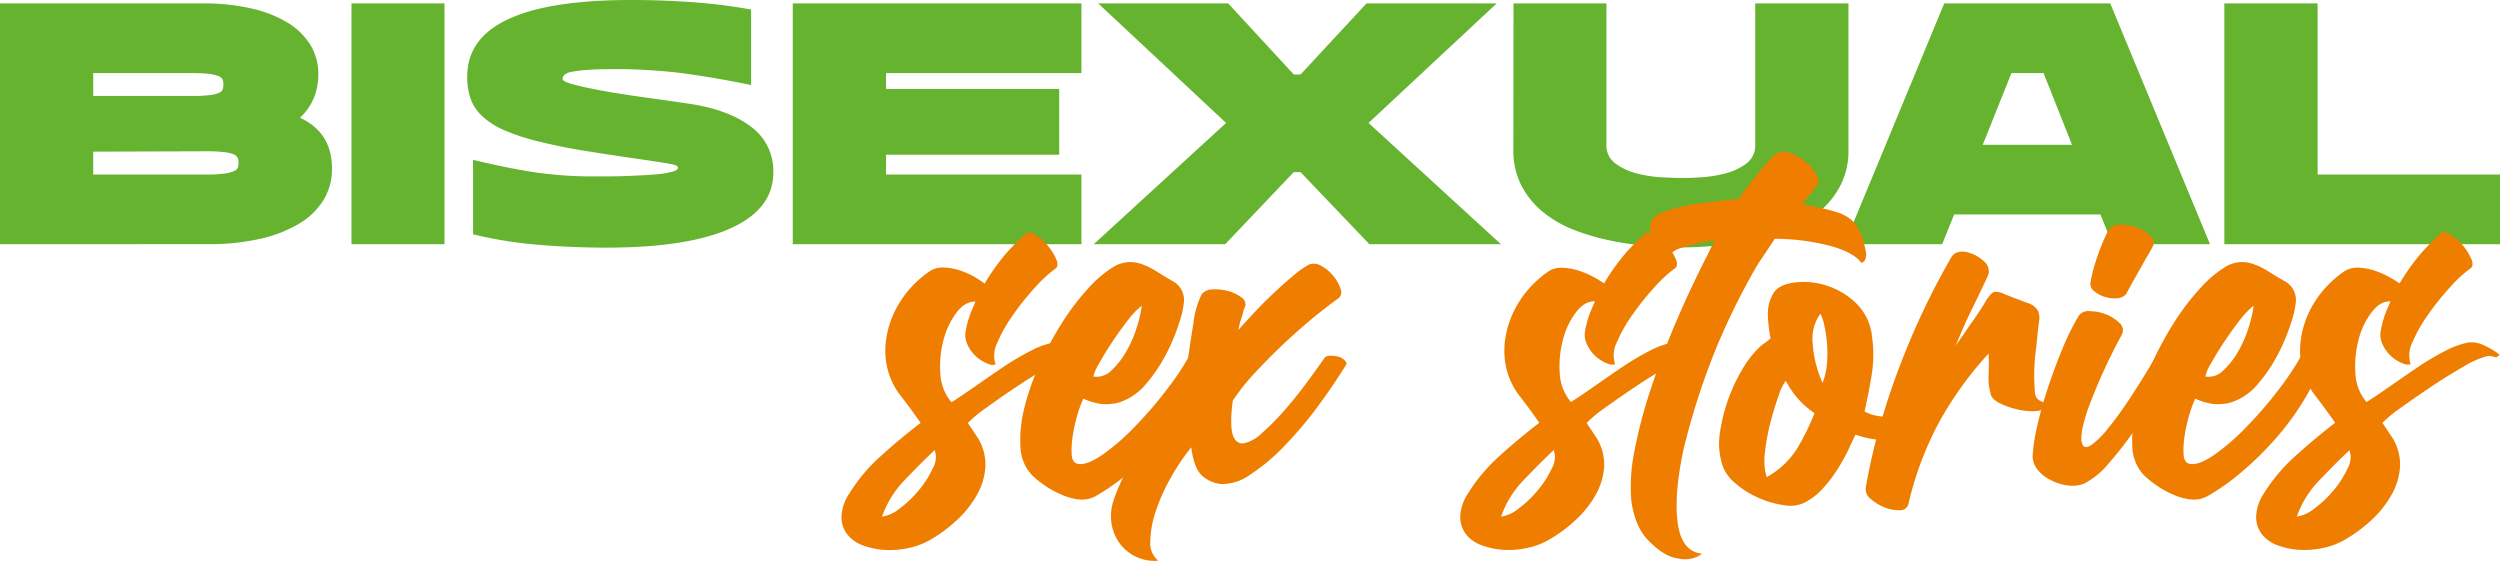
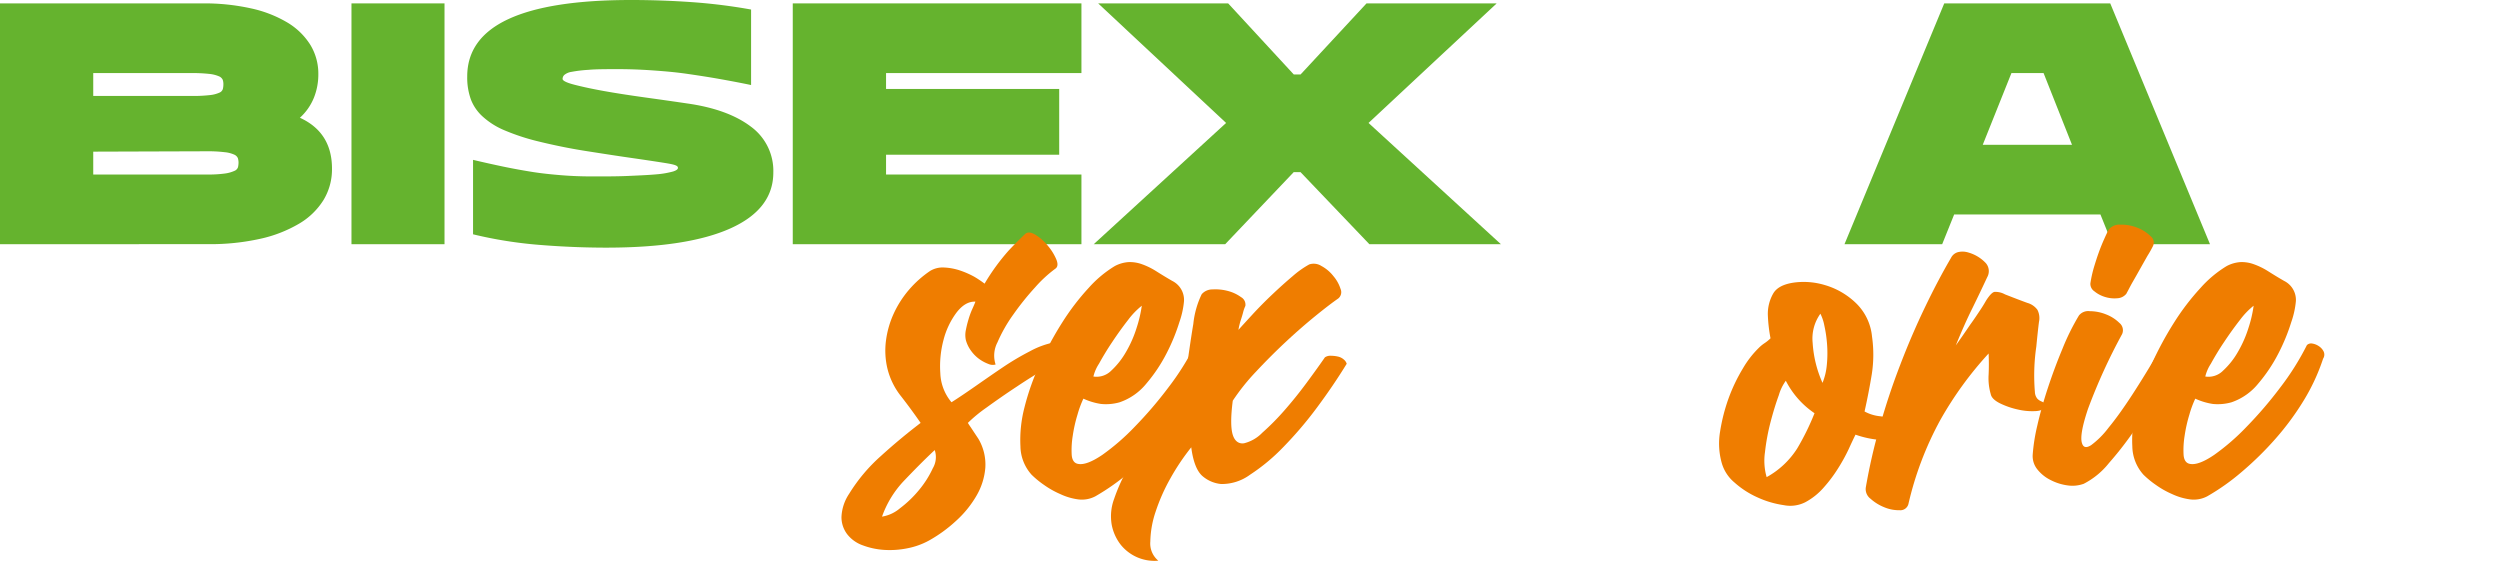
<svg xmlns="http://www.w3.org/2000/svg" id="Layer_1" data-name="Layer 1" viewBox="0 0 472.15 105.93">
  <path d="M9.05,55.55V10.07H47.24A40.63,40.63,0,0,1,56.4,11a22.9,22.9,0,0,1,6.9,2.67,12.92,12.92,0,0,1,4.36,4.23,10.47,10.47,0,0,1,1.51,5.58,11.78,11.78,0,0,1-.84,4.42,10.43,10.43,0,0,1-2.64,3.77q6.06,2.77,6.06,9.61a11.21,11.21,0,0,1-1.61,5.94,13.44,13.44,0,0,1-4.65,4.48,24.94,24.94,0,0,1-7.35,2.84,43.15,43.15,0,0,1-9.74,1Zm17.61-28H45.24a27.33,27.33,0,0,0,3.45-.16,5.8,5.8,0,0,0,1.77-.45,1.11,1.11,0,0,0,.68-.71,3.87,3.87,0,0,0,.1-.94,2.53,2.53,0,0,0-.13-.8,1.35,1.35,0,0,0-.71-.65,6.26,6.26,0,0,0-1.81-.45,28.68,28.68,0,0,0-3.35-.16H26.66Zm0,14.84H48.08a23.15,23.15,0,0,0,3.45-.19,6.34,6.34,0,0,0,1.77-.49A1.14,1.14,0,0,0,54,41a4.14,4.14,0,0,0,.1-.87,2.84,2.84,0,0,0-.13-.84,1.33,1.33,0,0,0-.71-.67,5.67,5.67,0,0,0-1.81-.45A26.29,26.29,0,0,0,48.08,38l-21.42.07Z" transform="translate(-9.05 -9.43)" style="fill:#65b32e" />
  <path d="M75.43,55.55V10.07H93V55.55Z" transform="translate(-9.05 -9.43)" style="fill:#65b32e" />
  <path d="M98.39,53.68V39.62q3,.71,5.78,1.29c1.82.38,3.65.71,5.48,1s3.67.47,5.52.62,3.8.22,5.87.22c2.36,0,4.56,0,6.58-.09s3.76-.16,5.22-.29a17.22,17.22,0,0,0,3.32-.55c.76-.24,1.05-.53.88-.87s-1-.52-2.65-.78-3.71-.57-6.22-.93-5.34-.8-8.46-1.29-6.24-1.13-9.38-1.91a40.78,40.78,0,0,1-6-2,14.22,14.22,0,0,1-4-2.49A8.43,8.43,0,0,1,98,28.26a12.16,12.16,0,0,1-.71-4.38q0-7.23,7.77-10.84t23.19-3.61q5.75,0,11.55.41a104.46,104.46,0,0,1,11.1,1.39V25.49c-1.85-.39-3.81-.76-5.88-1.13s-4.17-.69-6.32-1-4.31-.49-6.48-.64-4.29-.23-6.35-.23c-2.37,0-4.26,0-5.68.13A24.6,24.6,0,0,0,117,23a2.75,2.75,0,0,0-1.38.59,1.05,1.05,0,0,0-.32.74c0,.34.73.71,2.19,1.09s3.33.79,5.61,1.2,4.82.8,7.61,1.19,5.51.77,8.13,1.16q7.68,1.09,12,4.36A10.34,10.34,0,0,1,155.1,42q0,6.91-8.07,10.55T123.62,56.2q-6.25,0-12.68-.52A80.26,80.26,0,0,1,98.39,53.68Z" transform="translate(-9.05 -9.43)" style="fill:#65b32e" />
  <path d="M158.77,55.55V10.07h54.52V23.23h-36.9v3h32.7V38.65h-32.7v3.74h36.9V55.55Z" transform="translate(-9.05 -9.43)" style="fill:#65b32e" />
  <path d="M215.61,55.55l25-22.9L216.45,10.07H241l12.39,13.42h1.29l12.45-13.42h24.58l-24.2,22.58,25,22.9H267.67l-13-13.61h-1.29L240.44,55.55Z" transform="translate(-9.05 -9.43)" style="fill:#65b32e" />
-   <path d="M294.89,10.07h17.55V36.71a4.19,4.19,0,0,0,1.68,3.58,11.45,11.45,0,0,0,4,1.88,23.71,23.71,0,0,0,4.65.74c1.57.08,2.83.13,3.77.13s2.21,0,3.78-.13a23.73,23.73,0,0,0,4.64-.74,11.18,11.18,0,0,0,3.94-1.88,4.24,4.24,0,0,0,1.64-3.58V10.07h17.61V37.68a14.27,14.27,0,0,1-1.55,6.84,16,16,0,0,1-4.09,5,22,22,0,0,1-5.87,3.35,43.71,43.71,0,0,1-6.84,2,57.26,57.26,0,0,1-7,1q-3.45.29-6.29.29t-6.29-.29a56.82,56.82,0,0,1-7-1,43.08,43.08,0,0,1-6.84-2,21.7,21.7,0,0,1-5.87-3.35,16,16,0,0,1-4.1-5,14.38,14.38,0,0,1-1.55-6.84Z" transform="translate(-9.05 -9.43)" style="fill:#65b32e" />
  <path d="M407.59,10.07l18.84,45.48H408l-2.26-5.61H378.11l-2.26,5.61H357.4l18.84-45.48Zm-7.22,26.71L395,23.23h-6.07l-5.42,13.55Z" transform="translate(-9.05 -9.43)" style="fill:#65b32e" />
-   <path d="M429.14,55.55V10.07h17.61V42.39H481.2V55.55Z" transform="translate(-9.05 -9.43)" style="fill:#65b32e" />
  <path d="M208.1,74.1a5.61,5.61,0,0,1,3.22.71,13,13,0,0,1,2.61,1.61,2,2,0,0,1-.55.45.69.69,0,0,1-.35,0l-.56-.15a2.14,2.14,0,0,0-.95,0,16.78,16.78,0,0,0-4.43,2q-2.91,1.65-6,3.72c-2.08,1.37-4,2.71-5.78,4a27.23,27.23,0,0,0-3.47,2.86c.34.54.67,1,1,1.51s.67,1,1,1.51a9.57,9.57,0,0,1,1.3,5.43,12.43,12.43,0,0,1-1.66,5.28,19.7,19.7,0,0,1-3.87,4.77,26.6,26.6,0,0,1-5.12,3.72,14,14,0,0,1-4.07,1.46,16.73,16.73,0,0,1-4.43.3,14,14,0,0,1-4-.86,6.43,6.43,0,0,1-2.91-2.06,5.32,5.32,0,0,1-1.11-3.26,8.47,8.47,0,0,1,1.46-4.43,31.89,31.89,0,0,1,6-7.13c2.44-2.22,4.94-4.29,7.49-6.24q-1.81-2.61-3.67-5A13.52,13.52,0,0,1,176.64,79a14.65,14.65,0,0,1-.26-5.28,17.69,17.69,0,0,1,1.46-5.07,19.17,19.17,0,0,1,2.87-4.48,20.09,20.09,0,0,1,4-3.57,4.55,4.55,0,0,1,2.61-.65,11.06,11.06,0,0,1,3,.55,16.54,16.54,0,0,1,2.76,1.21A20.81,20.81,0,0,1,195,63a39.7,39.7,0,0,1,4.58-6.29c1.3-1.37,2.36-2.42,3.16-3.16.47-.34,1.11-.25,1.91.25a9.37,9.37,0,0,1,2.26,2,10.08,10.08,0,0,1,1.61,2.56c.37.87.32,1.48-.15,1.81a24.07,24.07,0,0,0-3.82,3.52,51.37,51.37,0,0,0-4.12,5.13,28.14,28.14,0,0,0-3,5.27,5.39,5.39,0,0,0-.35,4.18,2,2,0,0,1-1.35-.1,7.48,7.48,0,0,1-1.71-.91,6.79,6.79,0,0,1-1.56-1.56,6.09,6.09,0,0,1-1-2.06,4.46,4.46,0,0,1,0-1.86,20,20,0,0,1,.51-2.06,15.37,15.37,0,0,1,.7-1.91q.41-.9.6-1.41c-1.27-.06-2.46.62-3.57,2.06a14.81,14.81,0,0,0-2.46,5.18,19.29,19.29,0,0,0-.6,6.28,9,9,0,0,0,2.11,5.48c1.27-.8,2.76-1.81,4.47-3s3.44-2.4,5.18-3.57a49.8,49.8,0,0,1,5.18-3.07A15.88,15.88,0,0,1,208.1,74.1ZM175.63,107a6.94,6.94,0,0,0,3.37-1.56,21.1,21.1,0,0,0,3.62-3.47,18.67,18.67,0,0,0,2.61-4.12,4.13,4.13,0,0,0,.35-3.42c-2.08,1.94-4,3.91-5.88,5.88A19,19,0,0,0,175.63,107Z" transform="translate(-9.05 -9.43)" style="fill:#ef7d00" />
  <path d="M234.74,74.61a1.14,1.14,0,0,1,1-.3,3,3,0,0,1,1.26.5,2.64,2.64,0,0,1,.91,1,1.42,1.42,0,0,1-.11,1.36A38.31,38.31,0,0,1,234.19,85a52.31,52.31,0,0,1-5.38,7.29,60,60,0,0,1-6.34,6.23,42.23,42.23,0,0,1-6.53,4.63,5.43,5.43,0,0,1-3.22.6,11.42,11.42,0,0,1-3.41-1,16.81,16.81,0,0,1-3.12-1.76,17.51,17.51,0,0,1-2.31-1.9,8.2,8.2,0,0,1-2.11-5.38,24.31,24.31,0,0,1,.75-7.29,46.28,46.28,0,0,1,2.87-8.14,62.49,62.49,0,0,1,4.27-7.94,45.17,45.17,0,0,1,5-6.54,21.68,21.68,0,0,1,4.93-4.12,6.44,6.44,0,0,1,2.61-.75,6.73,6.73,0,0,1,2.52.4,13.55,13.55,0,0,1,2.66,1.3c.9.57,1.93,1.2,3.07,1.86a4,4,0,0,1,2.21,3.82,16.23,16.23,0,0,1-.86,3.92,36.44,36.44,0,0,1-2.41,5.89,29.63,29.63,0,0,1-3.82,5.73,11.16,11.16,0,0,1-5.08,3.56,9.46,9.46,0,0,1-3.51.31,12.27,12.27,0,0,1-3.32-1,19.57,19.57,0,0,0-1.11,3,27.13,27.13,0,0,0-.9,4,16.83,16.83,0,0,0-.2,3.57c.06,1,.46,1.62,1.2,1.75q1.6.32,4.58-1.7A42.14,42.14,0,0,0,223.38,90a75.81,75.81,0,0,0,6.33-7.39A49.66,49.66,0,0,0,234.74,74.61Zm-10.05-7.44a14.3,14.3,0,0,0-2.57,2.66q-1.56,2-3,4.17c-1,1.48-1.81,2.85-2.52,4.13a7.7,7.7,0,0,0-1.05,2.41,3.91,3.91,0,0,0,3.37-1.11,14.86,14.86,0,0,0,2.81-3.57,22,22,0,0,0,2-4.57A24.28,24.28,0,0,0,224.69,67.17Z" transform="translate(-9.05 -9.43)" style="fill:#ef7d00" />
  <path d="M259.27,76.92a1.78,1.78,0,0,1,1.1-.3,6.1,6.1,0,0,1,1.36.15,2.44,2.44,0,0,1,1.1.55,1.66,1.66,0,0,1,.56.81q-2.52,4.11-5.63,8.29a72,72,0,0,1-6.34,7.44,35.89,35.89,0,0,1-6.28,5.22,9,9,0,0,1-5.48,1.76,6.27,6.27,0,0,1-3.57-1.55c-1-.91-1.72-2.7-2.06-5.38a42.62,42.62,0,0,0-3.92,5.83,35.11,35.11,0,0,0-2.81,6.33,18.6,18.6,0,0,0-1,5.63,4.2,4.2,0,0,0,1.51,3.62,8.17,8.17,0,0,1-7.09-3,8.83,8.83,0,0,1-1.71-3.77,9.44,9.44,0,0,1,.46-4.92A33.53,33.53,0,0,1,222,98q1.66-3,3.57-5.83c1.27-1.91,2.55-3.75,3.82-5.53s2.41-3.4,3.42-4.88q.9-6.93,1.61-11.15A16.83,16.83,0,0,1,236,65a2.67,2.67,0,0,1,2.06-.91,9.05,9.05,0,0,1,2.92.3,7.39,7.39,0,0,1,2.46,1.16,1.62,1.62,0,0,1,.81,1.66,6.33,6.33,0,0,0-.41,1.15c-.13.51-.28,1-.45,1.51a13.06,13.06,0,0,0-.45,1.86c.6-.67,1.47-1.62,2.61-2.86s2.38-2.5,3.72-3.77,2.65-2.45,3.92-3.52a17.73,17.73,0,0,1,3.12-2.21,2.67,2.67,0,0,1,2.31.3,7.12,7.12,0,0,1,2.26,1.91A7,7,0,0,1,262.23,64a1.53,1.53,0,0,1-.45,1.81c-1.07.74-2.5,1.83-4.27,3.27s-3.64,3.06-5.58,4.87-3.84,3.71-5.68,5.68a40.05,40.05,0,0,0-4.38,5.48c-.4,3.09-.38,5.23,0,6.44s1.14,1.74,2.12,1.6a7.17,7.17,0,0,0,3.46-2,46.48,46.48,0,0,0,4.18-4.22q2.16-2.46,4.17-5.18T259.27,76.92Z" transform="translate(-9.05 -9.43)" style="fill:#ef7d00" />
-   <path d="M325,74.1a5.58,5.58,0,0,1,3.21.71,12.86,12.86,0,0,1,2.62,1.61,2,2,0,0,1-.56.45.69.69,0,0,1-.35,0l-.55-.15a2.18,2.18,0,0,0-1,0,16.75,16.75,0,0,0-4.42,2q-2.91,1.65-6,3.72t-5.78,4a26.5,26.5,0,0,0-3.47,2.86c.34.54.67,1,1,1.51s.67,1,1,1.51A9.58,9.58,0,0,1,312,97.73a12.57,12.57,0,0,1-1.66,5.28,19.7,19.7,0,0,1-3.87,4.77,27,27,0,0,1-5.13,3.72,13.83,13.83,0,0,1-4.07,1.46,16.66,16.66,0,0,1-4.42.3,14,14,0,0,1-4-.86,6.52,6.52,0,0,1-2.92-2.06,5.38,5.38,0,0,1-1.1-3.26,8.44,8.44,0,0,1,1.45-4.43,32.22,32.22,0,0,1,6-7.13c2.44-2.22,4.94-4.29,7.48-6.24-1.2-1.74-2.43-3.4-3.66-5A13.54,13.54,0,0,1,293.54,79a14.87,14.87,0,0,1-.25-5.28,17.38,17.38,0,0,1,1.46-5.07,19.13,19.13,0,0,1,2.86-4.48,20.67,20.67,0,0,1,4-3.57A4.59,4.59,0,0,1,304.2,60a11,11,0,0,1,3,.55A16.3,16.3,0,0,1,310,61.74a22.21,22.21,0,0,1,2,1.21,40.4,40.4,0,0,1,4.57-6.29c1.31-1.37,2.36-2.42,3.17-3.16.47-.34,1.1-.25,1.91.25a9.56,9.56,0,0,1,2.26,2,10.36,10.36,0,0,1,1.61,2.56c.37.87.32,1.48-.15,1.81a23.64,23.64,0,0,0-3.82,3.52,50,50,0,0,0-4.12,5.13,27.05,27.05,0,0,0-3,5.27,5.39,5.39,0,0,0-.35,4.18,2,2,0,0,1-1.36-.1,7.48,7.48,0,0,1-1.71-.91,6.79,6.79,0,0,1-1.56-1.56,6.25,6.25,0,0,1-1-2.06,4.15,4.15,0,0,1,0-1.86,20,20,0,0,1,.5-2.06,15.39,15.39,0,0,1,.71-1.91q.39-.9.6-1.41c-1.27-.06-2.46.62-3.57,2.06a14.47,14.47,0,0,0-2.46,5.18,19.57,19.57,0,0,0-.61,6.28,9,9,0,0,0,2.12,5.48c1.27-.8,2.76-1.81,4.47-3s3.43-2.4,5.18-3.57a49.69,49.69,0,0,1,5.17-3.07A15.82,15.82,0,0,1,325,74.1ZM292.54,107a6.91,6.91,0,0,0,3.36-1.56,20.4,20.4,0,0,0,3.62-3.47,18.37,18.37,0,0,0,2.62-4.12,4.17,4.17,0,0,0,.35-3.42c-2.08,1.94-4,3.91-5.88,5.88A18.84,18.84,0,0,0,292.54,107Z" transform="translate(-9.05 -9.43)" style="fill:#ef7d00" />
-   <path d="M349.43,48c2.82.54,5,1,6.54,1.51a7.65,7.65,0,0,1,3.52,2.21,17.08,17.08,0,0,1,1.3,2.51c.14.54.27,1.07.4,1.61a14.52,14.52,0,0,1,.31,1.51c0,1-.31,1.57-.91,1.71-1-1.34-3-2.42-6-3.22a41.53,41.53,0,0,0-10.35-1.31c-.54.81-1.08,1.61-1.61,2.42s-1.08,1.6-1.61,2.41a129.56,129.56,0,0,0-8.45,17.29A137.07,137.07,0,0,0,327,94.31q-1.81,8.55-1.11,13.77c.47,3.69,2,5.66,4.62,5.93a5.42,5.42,0,0,1-4.42.91q-2.61-.3-5.43-3.12c-1.87-1.74-3.05-4.35-3.52-7.84a33.54,33.54,0,0,1,.56-9.2,92.14,92.14,0,0,1,3.16-12q2.22-6.73,5-13.17t6-12.66a4.86,4.86,0,0,1,.5-1,5.5,5.5,0,0,0,.51-1,9.47,9.47,0,0,0-1.26.11,15.54,15.54,0,0,0-1.66.3c-.6.13-1.17.27-1.71.4a14.84,14.84,0,0,0-1.61.5,4.13,4.13,0,0,0-1.3.55,5.82,5.82,0,0,0-.71.56c-.4.67-.77.87-1.1.6a4.5,4.5,0,0,1-1.21-1.31,5.07,5.07,0,0,0-.5-1,4.86,4.86,0,0,1-.5-1,6.46,6.46,0,0,1-.31-.9,2.43,2.43,0,0,0-.2-.6,2.15,2.15,0,0,1,.2-2,1.86,1.86,0,0,1,.61-.81q.41-.3.9-.6a33.53,33.53,0,0,1,6.84-1.81c1.2-.13,2.34-.27,3.42-.4s2.07-.27,3-.41h.7a4.5,4.5,0,0,0,.91-.1A82.12,82.12,0,0,1,344,38.82a2.85,2.85,0,0,1,2.92-.5,7.45,7.45,0,0,1,3.42,1.91,6.49,6.49,0,0,1,2,2.81c.2.94,0,1.58-.5,1.91l-1.41,1.76Z" transform="translate(-9.05 -9.43)" style="fill:#ef7d00" />
  <path d="M368.23,88a1,1,0,0,1,1.16.55,3.2,3.2,0,0,1,.35,1.51,3.5,3.5,0,0,1-.35,1.56c-.24.47-.52.7-.86.7a24,24,0,0,1-4.32.2,18.43,18.43,0,0,1-4.73-1c-.33.67-.77,1.59-1.3,2.76a33.44,33.44,0,0,1-2,3.62,26.54,26.54,0,0,1-2.72,3.62,12.32,12.32,0,0,1-3.46,2.76,6.28,6.28,0,0,1-4.08.55,18,18,0,0,1-4.92-1.45,16.73,16.73,0,0,1-4.37-2.82,7.46,7.46,0,0,1-2.42-3.72,13.56,13.56,0,0,1-.3-5.93,34.06,34.06,0,0,1,1.61-6.28A32.12,32.12,0,0,1,338.22,79a18.21,18.21,0,0,1,3-3.87,6.85,6.85,0,0,1,1.1-.9,7,7,0,0,0,1.11-.91,29.09,29.09,0,0,1-.5-4.27,7.71,7.71,0,0,1,1-4.17c.61-1.07,1.86-1.76,3.77-2.06a13.81,13.81,0,0,1,6,.45,14.16,14.16,0,0,1,5.78,3.32A10.1,10.1,0,0,1,362.6,73a24,24,0,0,1-.05,7.14q-.56,3.42-1.36,7a7.65,7.65,0,0,0,3,.91A11.83,11.83,0,0,0,368.23,88ZM342.7,99.54a15.94,15.94,0,0,0,5.78-5.43,47,47,0,0,0,3.26-6.64,16.38,16.38,0,0,1-5.42-6.13A8.75,8.75,0,0,0,345,84.06q-.81,2.2-1.56,5.07a39.74,39.74,0,0,0-1.06,5.73A11.2,11.2,0,0,0,342.7,99.54Zm10.55-17.8a11.74,11.74,0,0,0,.81-3.36,22.33,22.33,0,0,0,.05-3.92,23.76,23.76,0,0,0-.51-3.52,8.49,8.49,0,0,0-.75-2.26,8.05,8.05,0,0,0-1.46,5.53A21.71,21.71,0,0,0,353.25,81.74Z" transform="translate(-9.05 -9.43)" style="fill:#ef7d00" />
  <path d="M393.36,83.45a2.14,2.14,0,0,0,.45,1.26,2.21,2.21,0,0,0,.71.5,5.58,5.58,0,0,1,.6.3q.25.15.15.66c-.13.53-.72.84-1.76.9a11.83,11.83,0,0,1-3.37-.3,15,15,0,0,1-3.36-1.16c-1-.5-1.63-1.08-1.76-1.75a10.77,10.77,0,0,1-.4-3.67c.06-1.31.06-2.63,0-4a67.57,67.57,0,0,0-9.15,12.61,62,62,0,0,0-6,15.83,1.57,1.57,0,0,1-1.66,1.16,7.12,7.12,0,0,1-2.87-.55,8.62,8.62,0,0,1-2.61-1.61,2.27,2.27,0,0,1-.91-2.11A109,109,0,0,1,364,90.19q1.65-5.94,3.87-11.71c1.47-3.86,3.05-7.52,4.72-11s3.32-6.6,4.93-9.35a2.07,2.07,0,0,1,1.4-1.1,3.68,3.68,0,0,1,1.91.1,7.2,7.2,0,0,1,3.27,2,2.32,2.32,0,0,1,.25,2.66q-1.31,2.82-2.81,5.88c-1,2-2.05,4.37-3.12,7,1-1.41,1.91-2.72,2.72-3.92.73-1,1.39-2,2-2.92s.92-1.51,1.05-1.71c.61-.94,1.11-1.46,1.51-1.56a3.64,3.64,0,0,1,2,.46c1.88.74,3.28,1.27,4.22,1.61a3.54,3.54,0,0,1,1.91,1.3,3.43,3.43,0,0,1,.3,2.31c-.13,1-.3,2.55-.5,4.63A37.62,37.62,0,0,0,393.36,83.45Z" transform="translate(-9.05 -9.43)" style="fill:#ef7d00" />
  <path d="M417,75.41a1.6,1.6,0,0,1,1.21-.75,2.2,2.2,0,0,1,1.26.25,2.67,2.67,0,0,1,.9.8.87.87,0,0,1,0,1q-1.11,2.31-3.22,6c-1.4,2.48-2.95,5-4.62,7.44a65.72,65.72,0,0,1-5.18,6.73,14.63,14.63,0,0,1-4.77,3.92,6.28,6.28,0,0,1-3,.31,9.79,9.79,0,0,1-3.21-1,7.34,7.34,0,0,1-2.52-2,4,4,0,0,1-.9-2.86,34.24,34.24,0,0,1,.85-5.38q.76-3.37,2-7.14t2.77-7.44a43.74,43.74,0,0,1,3.11-6.28,2.25,2.25,0,0,1,2.06-.81,8.24,8.24,0,0,1,3.07.61,7.28,7.28,0,0,1,2.51,1.61,1.77,1.77,0,0,1,.51,2.11,107.55,107.55,0,0,0-6.44,14.12c-1.14,3.39-1.5,5.58-1.1,6.58.26.74.83.83,1.71.26a16.15,16.15,0,0,0,3.26-3.27q2-2.42,4.48-6.23T417,75.41Zm-6.33-10.55a2.33,2.33,0,0,1-1.76.9,5.9,5.9,0,0,1-2.31-.25,5.69,5.69,0,0,1-2-1.06,1.69,1.69,0,0,1-.76-1.5,22.94,22.94,0,0,1,.66-3c.3-1,.62-2,.95-2.91s.67-1.73,1-2.47.6-1.3.8-1.71a2.56,2.56,0,0,1,2.21-1,8.1,8.1,0,0,1,3.17.55,7.23,7.23,0,0,1,2.56,1.61,1.53,1.53,0,0,1,.41,2c-.2.4-.52,1-1,1.76l-1.36,2.41c-.47.84-.93,1.66-1.4,2.47S411,64.25,410.65,64.86Z" transform="translate(-9.05 -9.43)" style="fill:#ef7d00" />
  <path d="M444.73,74.61a1.13,1.13,0,0,1,1-.3,3,3,0,0,1,1.26.5,2.54,2.54,0,0,1,.9,1,1.39,1.39,0,0,1-.1,1.36A37.83,37.83,0,0,1,444.17,85a51.45,51.45,0,0,1-5.37,7.29,61,61,0,0,1-6.34,6.23,42.23,42.23,0,0,1-6.53,4.63,5.44,5.44,0,0,1-3.22.6,11.56,11.56,0,0,1-3.42-1,16.72,16.72,0,0,1-3.11-1.76,17.51,17.51,0,0,1-2.31-1.9,8.2,8.2,0,0,1-2.11-5.38,24.31,24.31,0,0,1,.75-7.29,47,47,0,0,1,2.86-8.14,63.82,63.82,0,0,1,4.28-7.94,45.17,45.17,0,0,1,5-6.54,21.47,21.47,0,0,1,4.93-4.12,6.44,6.44,0,0,1,2.61-.75,6.65,6.65,0,0,1,2.51.4,13.61,13.61,0,0,1,2.67,1.3c.9.57,1.92,1.2,3.07,1.86a4,4,0,0,1,2.21,3.82,16.23,16.23,0,0,1-.86,3.92,36.44,36.44,0,0,1-2.41,5.89,29.63,29.63,0,0,1-3.82,5.73,11.16,11.16,0,0,1-5.08,3.56,9.5,9.5,0,0,1-3.52.31,12.32,12.32,0,0,1-3.31-1,19.57,19.57,0,0,0-1.11,3,27.13,27.13,0,0,0-.9,4,16.83,16.83,0,0,0-.2,3.57c.06,1,.46,1.62,1.2,1.75q1.61.32,4.58-1.7A42.14,42.14,0,0,0,433.37,90a75.81,75.81,0,0,0,6.33-7.39A49.66,49.66,0,0,0,444.73,74.61Zm-10.06-7.44a14.32,14.32,0,0,0-2.56,2.66q-1.56,2-3,4.17c-1,1.48-1.81,2.85-2.52,4.13a7.7,7.7,0,0,0-1.05,2.41,3.88,3.88,0,0,0,3.36-1.11,14.64,14.64,0,0,0,2.82-3.57,22,22,0,0,0,2-4.57A23.21,23.21,0,0,0,434.67,67.17Z" transform="translate(-9.05 -9.43)" style="fill:#ef7d00" />
-   <path d="M475.29,74.1a5.58,5.58,0,0,1,3.21.71,12.86,12.86,0,0,1,2.62,1.61,2,2,0,0,1-.56.45.69.69,0,0,1-.35,0l-.55-.15a2.18,2.18,0,0,0-1,0,16.75,16.75,0,0,0-4.42,2q-2.91,1.65-6,3.72t-5.78,4A26.5,26.5,0,0,0,459,89.28c.34.54.67,1,1,1.51s.67,1,1,1.51a9.58,9.58,0,0,1,1.31,5.43,12.57,12.57,0,0,1-1.66,5.28,19.7,19.7,0,0,1-3.87,4.77,27,27,0,0,1-5.13,3.72,13.83,13.83,0,0,1-4.07,1.46,16.66,16.66,0,0,1-4.42.3,14,14,0,0,1-4-.86,6.52,6.52,0,0,1-2.92-2.06,5.38,5.38,0,0,1-1.1-3.26,8.44,8.44,0,0,1,1.45-4.43,32.22,32.22,0,0,1,6-7.13c2.44-2.22,4.94-4.29,7.48-6.24-1.2-1.74-2.43-3.4-3.66-5A13.54,13.54,0,0,1,443.82,79a14.87,14.87,0,0,1-.25-5.28A17.38,17.38,0,0,1,445,68.68a19.13,19.13,0,0,1,2.86-4.48,20.67,20.67,0,0,1,4-3.57,4.59,4.59,0,0,1,2.62-.65,11,11,0,0,1,3,.55,16.3,16.3,0,0,1,2.77,1.21,22.21,22.21,0,0,1,2,1.21,40.4,40.4,0,0,1,4.57-6.29c1.31-1.37,2.36-2.42,3.17-3.16.47-.34,1.1-.25,1.91.25a9.56,9.56,0,0,1,2.26,2,10.36,10.36,0,0,1,1.61,2.56c.37.87.32,1.48-.15,1.81a23.64,23.64,0,0,0-3.82,3.52,50,50,0,0,0-4.12,5.13,27.05,27.05,0,0,0-3,5.27,5.39,5.39,0,0,0-.35,4.18,2,2,0,0,1-1.36-.1,7.48,7.48,0,0,1-1.71-.91,6.56,6.56,0,0,1-1.55-1.56,6.09,6.09,0,0,1-1-2.06,4.15,4.15,0,0,1,0-1.86,20,20,0,0,1,.5-2.06,15.39,15.39,0,0,1,.71-1.91q.39-.9.6-1.41c-1.27-.06-2.46.62-3.57,2.06a14.47,14.47,0,0,0-2.46,5.18,19.29,19.29,0,0,0-.6,6.28A8.89,8.89,0,0,0,456,85.36c1.27-.8,2.76-1.81,4.47-3s3.43-2.4,5.18-3.57a49.69,49.69,0,0,1,5.17-3.07A15.82,15.82,0,0,1,475.29,74.1ZM442.82,107a6.91,6.91,0,0,0,3.36-1.56A20.4,20.4,0,0,0,449.8,102a18.37,18.37,0,0,0,2.62-4.12,4.17,4.17,0,0,0,.35-3.42c-2.08,1.94-4,3.91-5.88,5.88A18.84,18.84,0,0,0,442.82,107Z" transform="translate(-9.05 -9.43)" style="fill:#ef7d00" />
</svg>